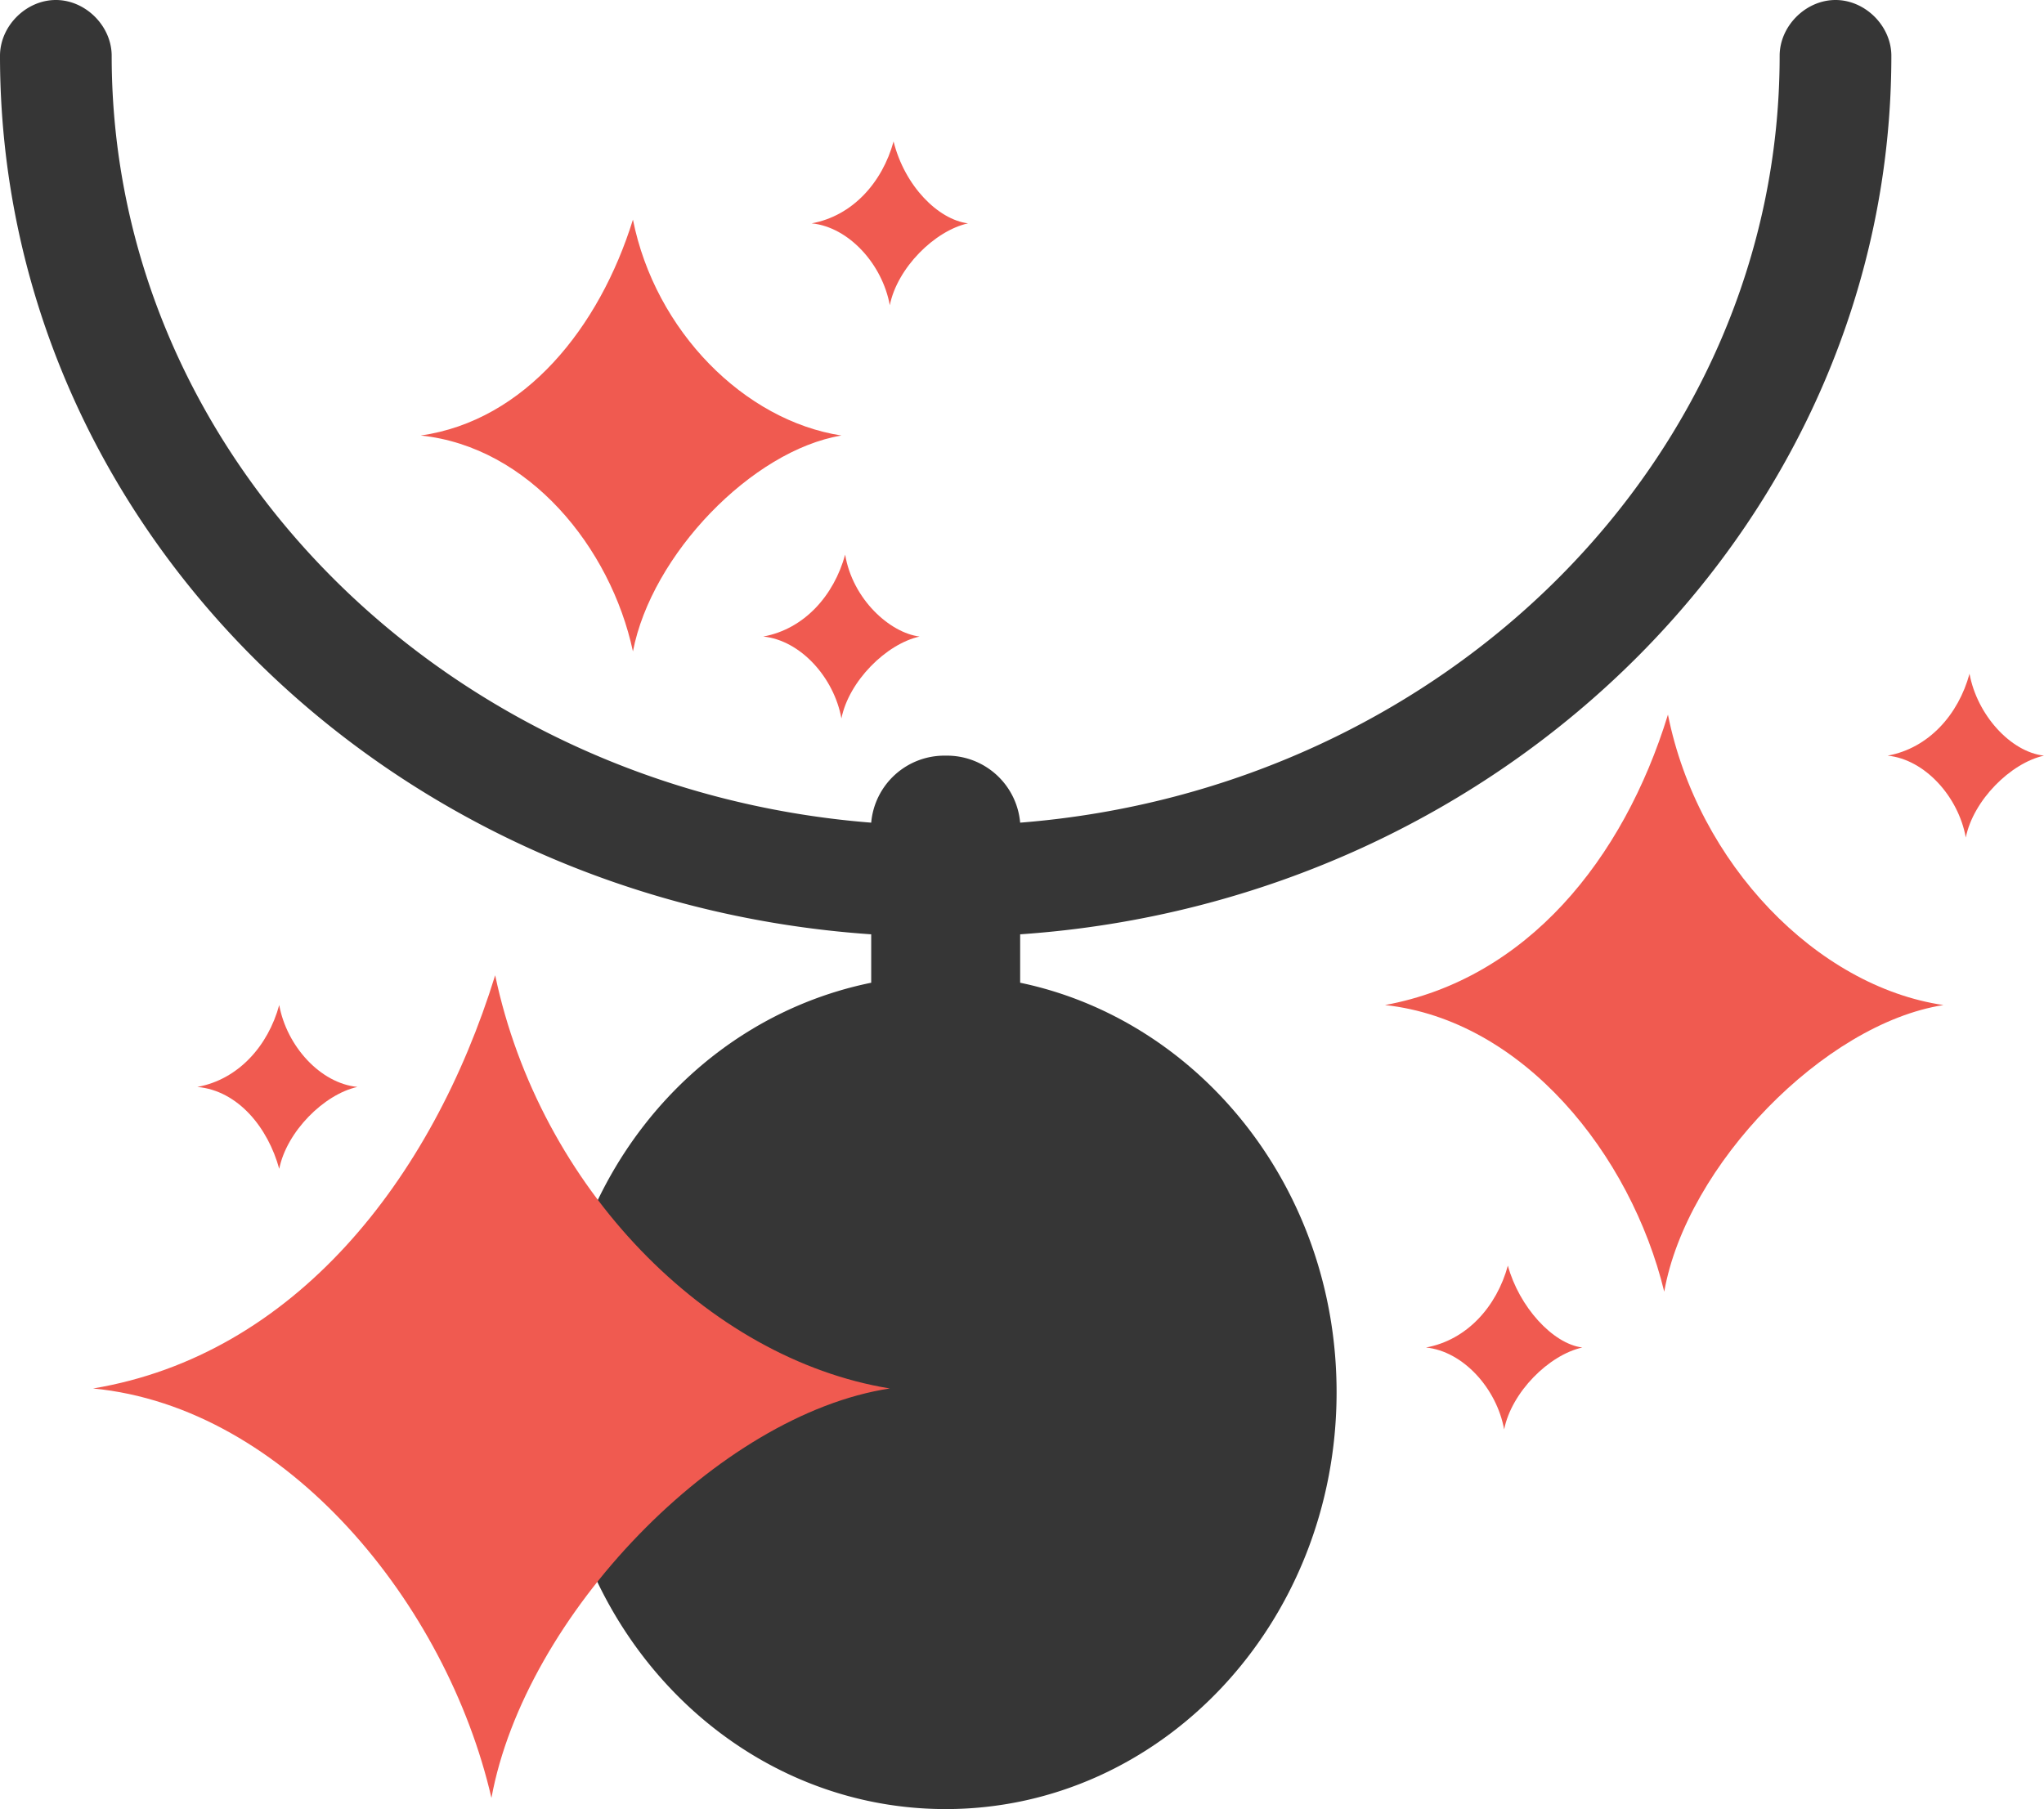
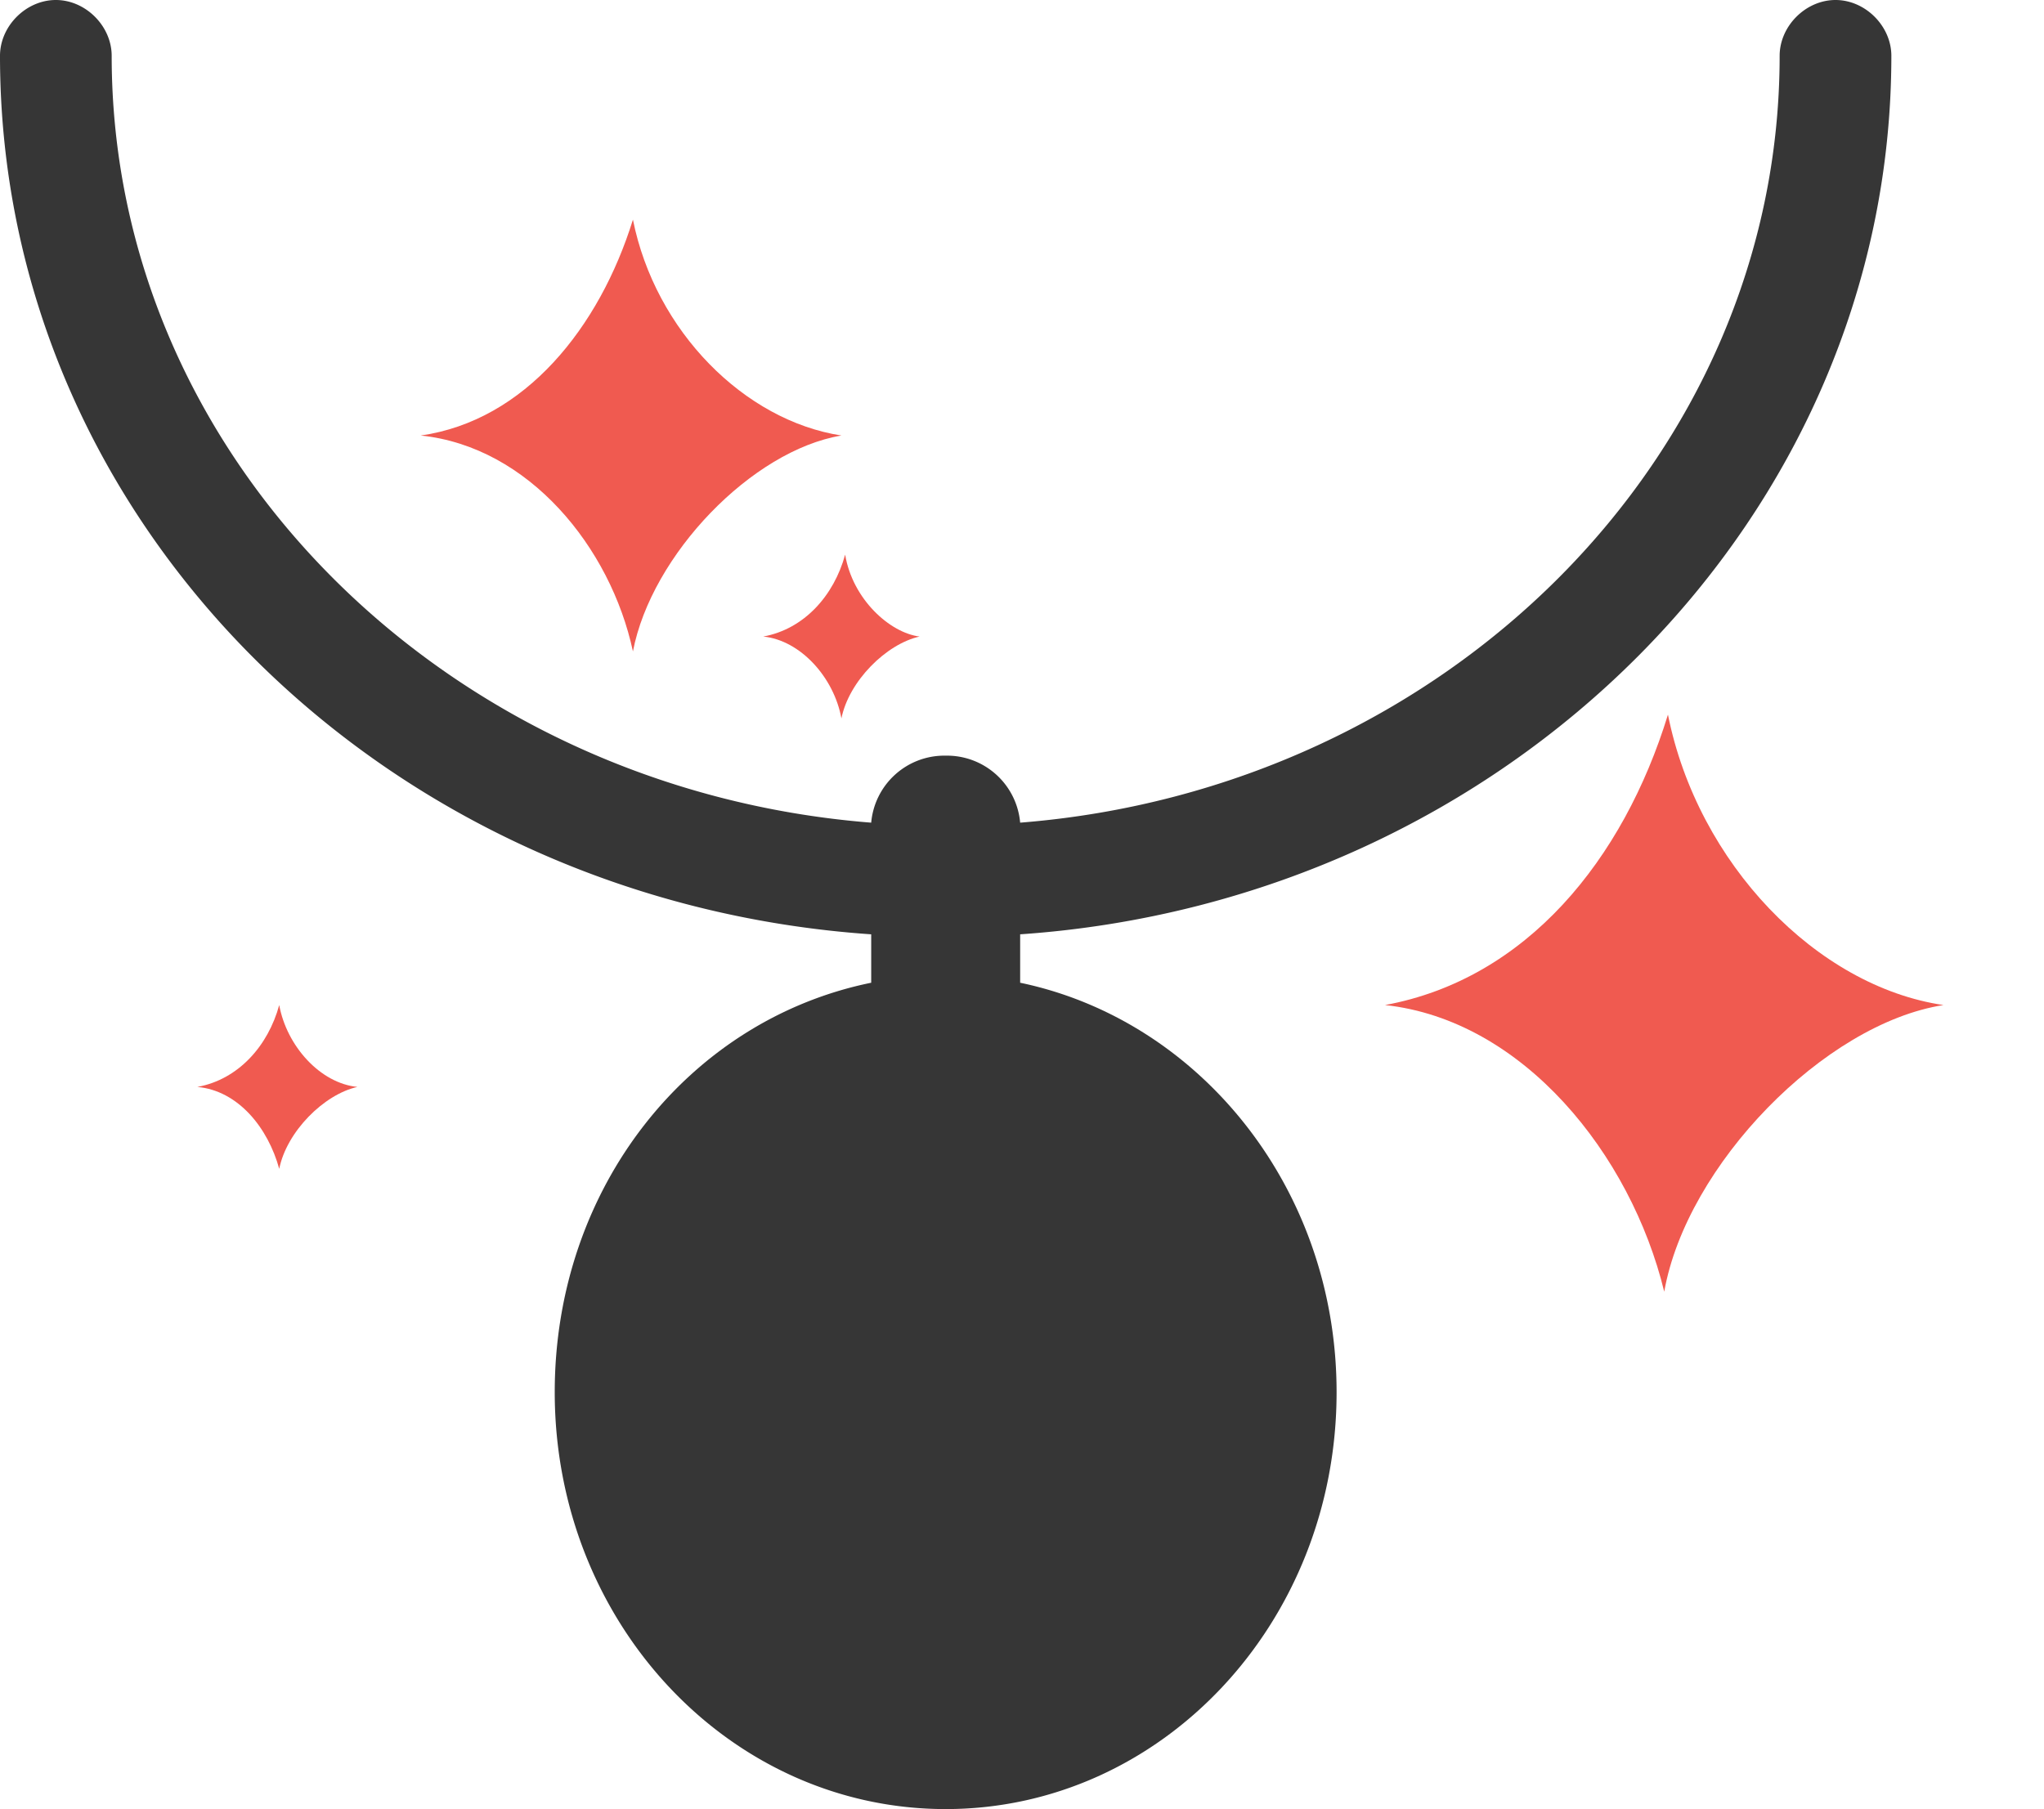
<svg xmlns="http://www.w3.org/2000/svg" width="56.482" height="50" viewBox="219 811.999 56.482 50">
  <g data-name="Web-Icon_Cleaning-And-Polishing">
    <path d="M271.264 813.542c0-.823-.72-1.543-1.543-1.543s-1.544.72-1.544 1.543c0 11.111-9.259 20.268-20.987 21.194a2.03 2.03 0 0 0-2.058-1.852 2.03 2.03 0 0 0-2.058 1.852c-11.728-.926-20.988-10.083-20.988-21.194 0-.823-.72-1.543-1.543-1.543s-1.543.72-1.543 1.543c0 12.86 10.597 23.354 24.074 24.28v1.338c-5.04 1.029-8.745 5.658-8.745 11.317 0 6.378 4.836 11.522 10.803 11.522 5.967 0 10.802-5.144 10.802-11.522 0-5.659-3.806-10.288-8.744-11.317v-1.338c13.477-.926 24.074-11.522 24.074-24.28Z" fill="#363636" fill-rule="evenodd" data-name="Path 1342" />
    <g data-name="Group 1197">
-       <path d="M232.683 838.954c-1.749 5.658-5.555 10.494-11.111 11.42 5.35.514 9.774 5.967 11.008 11.317.926-5.041 6.276-10.597 11.009-11.317-5.042-.823-9.671-5.556-10.906-11.42Z" fill="#f05a50" fill-rule="evenodd" data-name="Path 1343" />
      <path d="M265.09 831.752c-1.234 4.013-3.909 7.305-7.818 8.025 3.807.412 6.79 4.115 7.716 7.922.617-3.498 4.424-7.408 7.716-7.922-3.498-.514-6.79-3.91-7.613-8.025Z" fill="#f05a50" fill-rule="evenodd" data-name="Path 1344" />
      <path d="M236.49 830.003c.514-2.675 3.292-5.555 5.761-5.967-2.675-.411-5.144-2.88-5.761-5.967-.926 2.984-2.984 5.556-5.864 5.967 2.983.309 5.247 3.087 5.864 5.967Z" fill="#f05a50" fill-rule="evenodd" data-name="Path 1345" />
-       <path d="M243.692 815.909c-.31 1.131-1.132 2.057-2.264 2.263 1.029.103 1.955 1.132 2.16 2.263.206-1.029 1.235-2.057 2.161-2.263-.823-.103-1.749-1.029-2.057-2.263Z" fill="#f05a50" fill-rule="evenodd" data-name="Path 1346" />
-       <path d="M260.667 846.979c-.309 1.131-1.132 2.057-2.263 2.263 1.028.103 1.954 1.132 2.16 2.264.206-1.03 1.235-2.058 2.16-2.264-.822-.103-1.748-1.132-2.057-2.263Z" fill="#f05a50" fill-rule="evenodd" data-name="Path 1347" />
      <path d="M226.716 844.304c.206-1.029 1.235-2.058 2.16-2.264-1.028-.102-1.954-1.131-2.16-2.263-.309 1.132-1.132 2.058-2.263 2.263 1.131.103 1.954 1.132 2.263 2.264Z" fill="#f05a50" fill-rule="evenodd" data-name="Path 1348" />
      <path d="M242.354 827.328c-.309 1.132-1.132 2.058-2.263 2.264 1.029.103 1.954 1.131 2.16 2.263.206-1.029 1.235-2.057 2.16-2.263-.822-.103-1.851-1.03-2.057-2.264Z" fill="#f05a50" fill-rule="evenodd" data-name="Path 1349" />
-       <path d="M273.424 830.62c-.308 1.132-1.131 2.058-2.263 2.264 1.029.103 1.955 1.132 2.16 2.263.206-1.028 1.235-2.057 2.16-2.263-.925-.103-1.85-1.132-2.057-2.263Z" fill="#f05a50" fill-rule="evenodd" data-name="Path 1350" />
    </g>
  </g>
</svg>